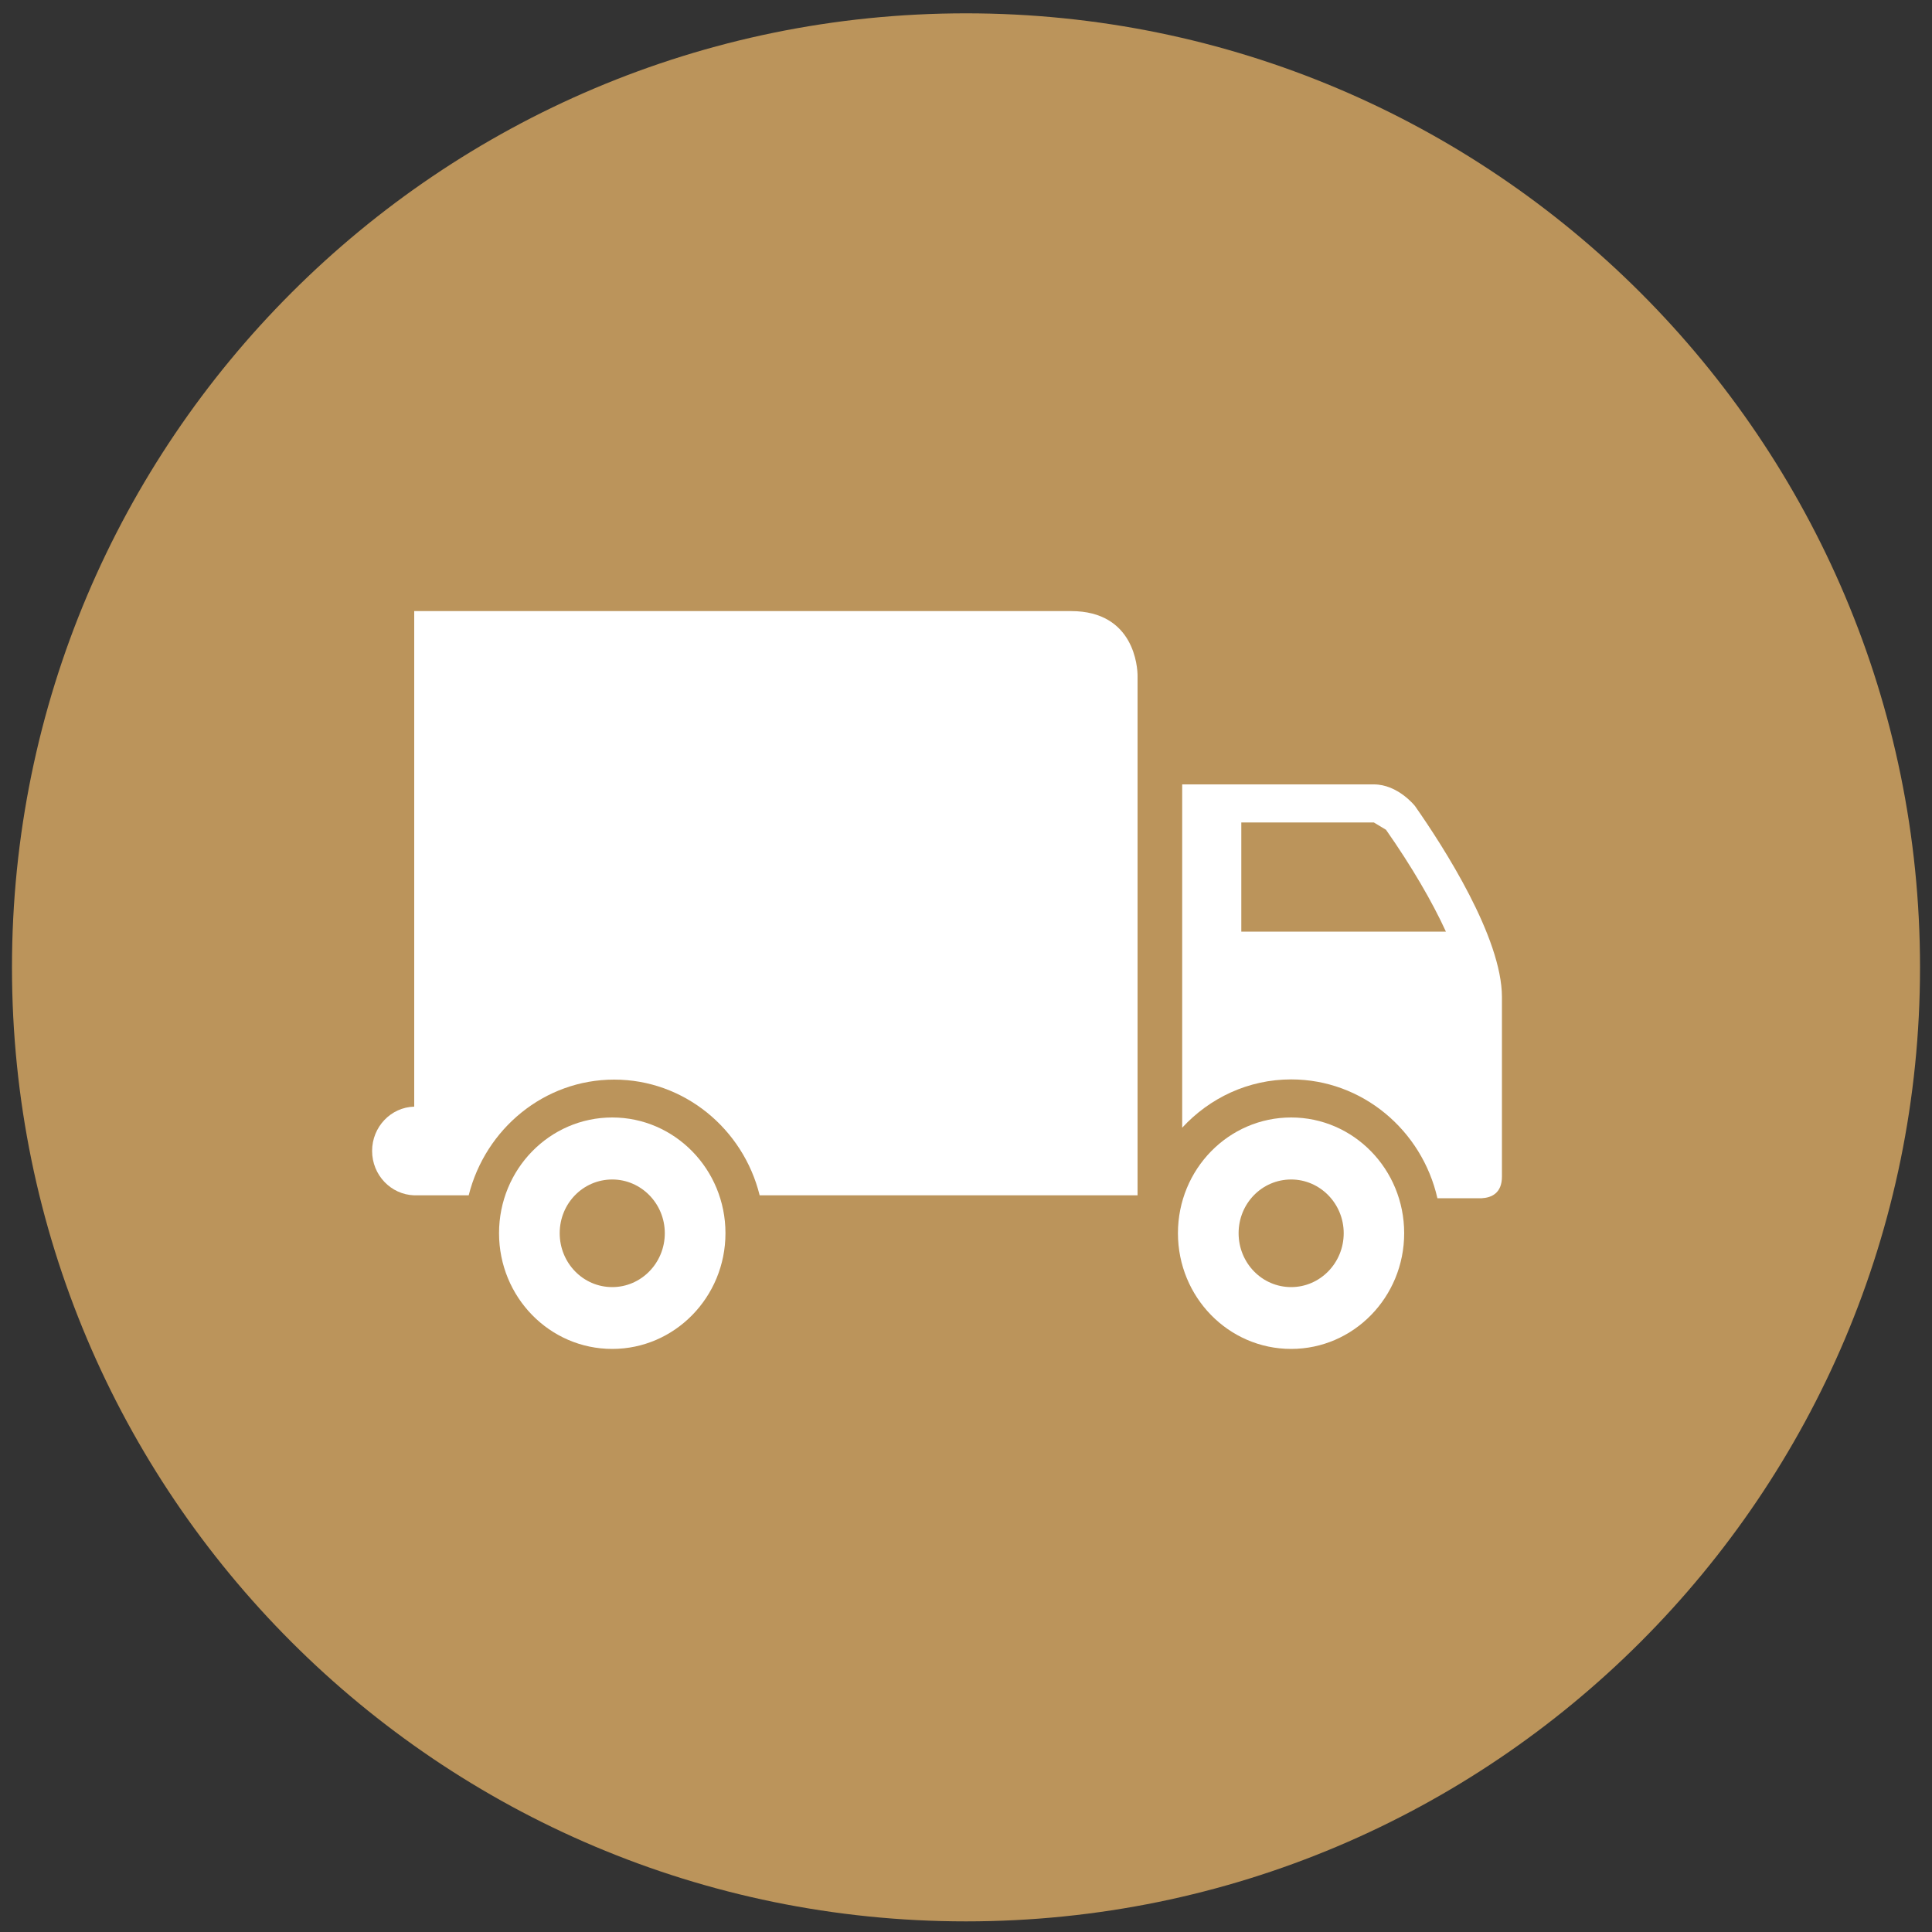
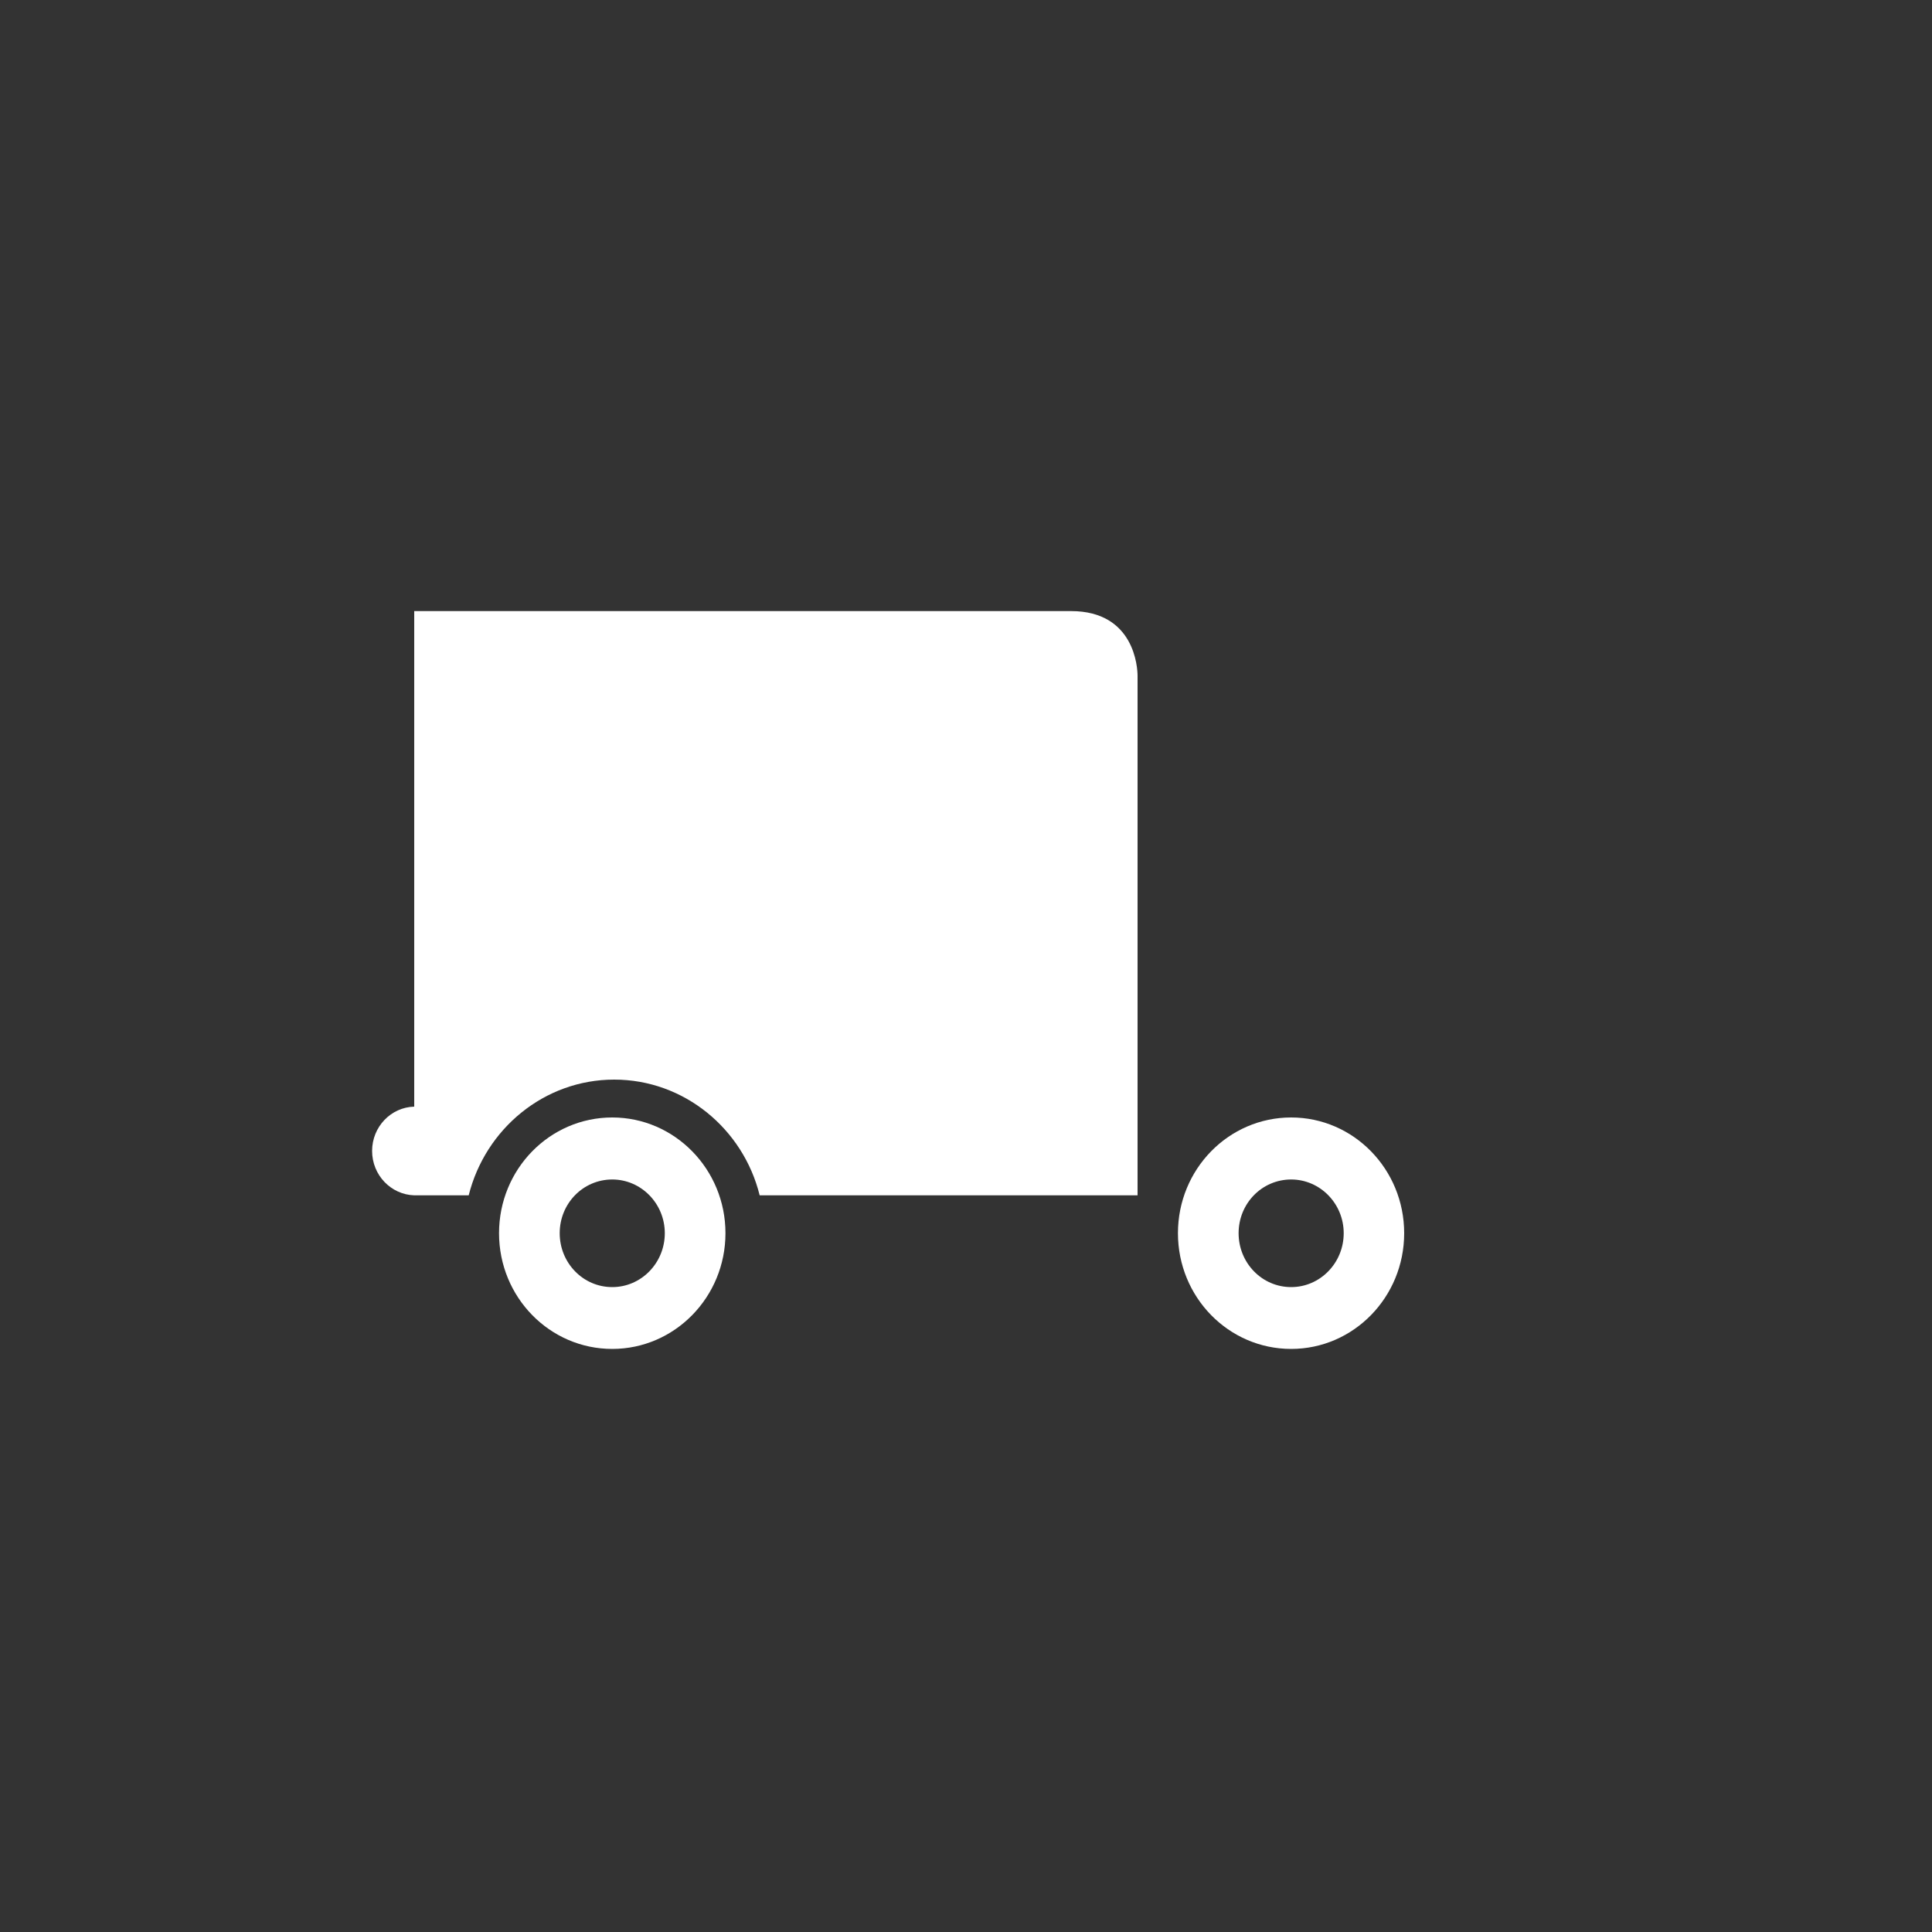
<svg xmlns="http://www.w3.org/2000/svg" version="1.1" id="Layer_1" x="0px" y="0px" viewBox="0 0 100 100" style="enable-background:new 0 0 100 100;" xml:space="preserve">
  <rect x="0" y="0" width="100" height="100" fill="#333333" stroke="none" />
  <style type="text/css">
	.st0{fill:#BB945B;}
	.st1{fill:#FFFFFF;}
</style>
  <g>
-     <path class="st0" d="M50,99.45c27.27,0,49.38-22.11,49.38-49.38S77.27,0.69,50,0.69S0.62,22.8,0.62,50.07S22.73,99.45,50,99.45" />
-     <path class="st1" d="M73.24,41.72c0,0-0.88-1.12-2.13-1.12h-9.92v11.3v6.47c1.42-1.54,3.42-2.5,5.64-2.5   c3.68,0,6.77,2.63,7.57,6.15h2.11h0.19c0.5-0.03,1.04-0.26,1.04-1.12v-9.29C77.74,48.53,74.73,43.85,73.24,41.72 M64.25,48.22   v-5.65h6.86l0.63,0.38c1.33,1.9,2.39,3.72,3.1,5.27H64.25z" />
    <path class="st1" d="M66.83,57.84c-3.24,0-5.86,2.68-5.86,5.99c0,3.31,2.62,5.99,5.86,5.99c3.23,0,5.85-2.68,5.85-5.99   C72.68,60.52,70.06,57.84,66.83,57.84 M66.83,66.62c-1.51,0-2.72-1.25-2.72-2.79c0-1.54,1.21-2.78,2.72-2.78   c1.5,0,2.72,1.25,2.72,2.78C69.55,65.37,68.33,66.62,66.83,66.62" />
    <path class="st1" d="M55.44,31.63h-34v3.58v3.92v9.32v3.67v5.16c-1.21,0.03-2.18,1.05-2.18,2.29c0,1.25,0.97,2.26,2.18,2.3v0h0.07   h1.3h1.45c0.86-3.44,3.91-5.99,7.53-5.99s6.68,2.55,7.53,5.99h19.56V34.98C58.88,34.57,58.73,31.63,55.44,31.63" />
    <path class="st1" d="M31.69,57.84c-3.24,0-5.86,2.68-5.86,5.99c0,3.31,2.62,5.99,5.86,5.99c3.23,0,5.86-2.68,5.86-5.99   C37.55,60.52,34.92,57.84,31.69,57.84 M31.69,66.62c-1.51,0-2.72-1.25-2.72-2.79c0-1.54,1.21-2.78,2.72-2.78   c1.5,0,2.72,1.25,2.72,2.78C34.41,65.37,33.19,66.62,31.69,66.62" />
  </g>
</svg>